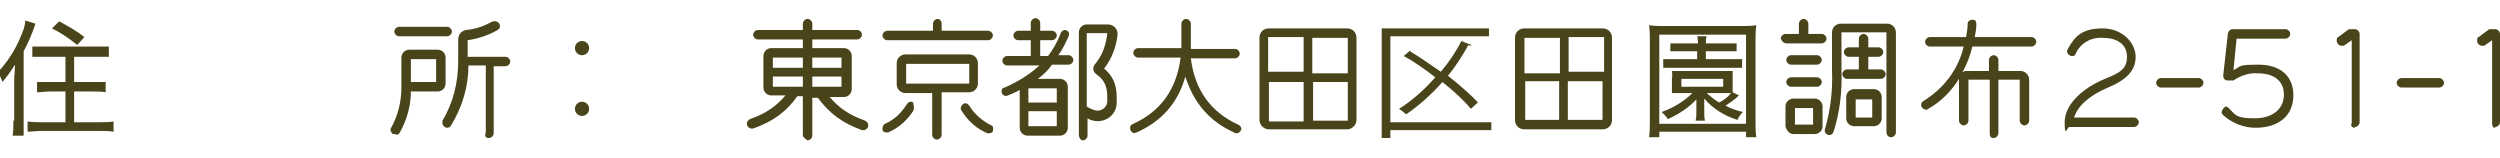
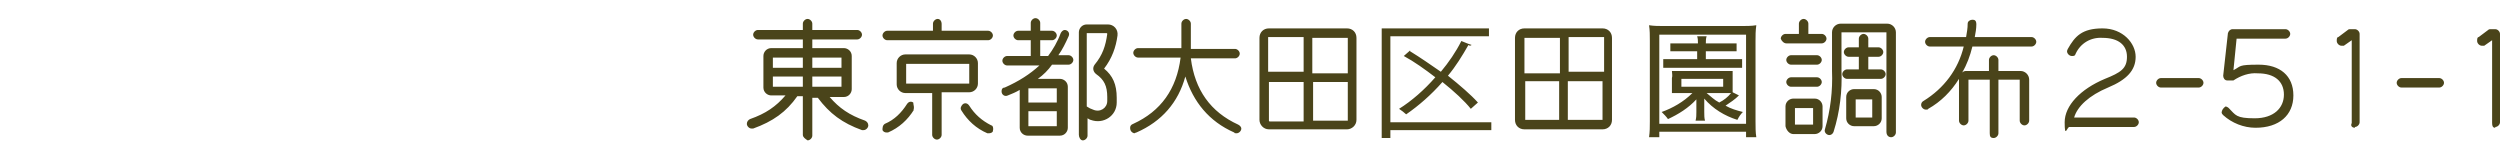
<svg xmlns="http://www.w3.org/2000/svg" id="_レイヤー_1" data-name="レイヤー_1" version="1.1" viewBox="0 0 317 20">
  <defs>
    <style>
      .st0 {
        fill: #4a441a;
      }
    </style>
  </defs>
  <path id="_パス_5444" data-name="パス_5444" class="st0" d="M203.2,16.4c.7,0,1.2-.5,1.2-1.2V4.8c0-.7-.5-1.2-1.2-1.2h-9.9c-.7,0-1.2.5-1.2,1.2v10.4c0,.7.5,1.2,1.2,1.2,0,0,9.9,0,9.9,0ZM193.3,9.2v-4.4s0,0,.1,0h4.4v4.5h-4.5ZM198.9,9.2v-4.5h4.4s.1,0,.1,0h0v4.4h-4.5ZM193.4,15.2q0,0,0,0t0,0v-4.9c-.1,0,4.3,0,4.3,0v4.9h-4.3ZM203.2,15.2h-4.4v-4.9h4.4v4.9q.1,0,0,0h0ZM219.7,11.7v-2.7c-.4,0-.7,0-1.1,0h-6.6c0,.3.1.6,0,.9v1.9h2.6c-1.1,1.1-2.5,1.9-3.9,2.4.3.3.6.6.8.9,1.3-.6,2.6-1.4,3.6-2.5v1.6c0,.4,0,.7-.1,1.1h1.2c-.1-.3-.1-.7-.1-1.1v-1.7c1.1,1.3,2.6,2.2,4.2,2.7.2-.4.4-.7.7-1-.8-.2-1.5-.4-2.2-.8.6-.4,1.2-.8,1.7-1.3l-.8-.4ZM218.7,11.8h.8c-.4.5-.9.9-1.5,1.2-.6-.3-1.1-.8-1.6-1.2h2.3ZM213.2,10h5.3v1h-5.3v-1ZM215.2,6.5v1h-3c-.4,0-.9,0-1.3,0v1.1c.4,0,.9,0,1.3,0h7.4c.4,0,.9,0,1.3,0v-1.1c-.4,0-.9,0-1.3,0h-3.3v-1h2.6c.4,0,.9,0,1.3,0v-1c-.4,0-.9,0-1.3,0h-2.6c0-.3,0-.6.1-.9h-1.2c.1.3.1.6.1.9h-2.2c-.4,0-.9,0-1.3,0v1c.4,0,.9,0,1.3,0h2.1ZM222.7,17.4c-.1-.6-.1-1.3-.1-2V5.2c0-.7,0-1.3.1-2-.6.1-1.3.1-1.9.1h-9.8c-.6,0-1.3,0-1.9-.1.1.6.1,1.3.1,2v10.2c0,.7,0,1.3-.1,2h1.3v-.7h11v.7h1.3ZM210.4,4.4h11v11.3h-11V4.4ZM226.5,5.5h4.5c.3,0,.6-.3.6-.6s-.3-.6-.6-.6h-1.7v-1.3c0-.3-.3-.6-.6-.6s-.6.3-.6.6v1.3h-1.7c-.3,0-.6.3-.6.6.1.3.4.6.7.6h0ZM239.8,17.4c.3,0,.6-.3.6-.6V4.1c0-.6-.5-1.1-1.1-1.1h-5.9c-.6,0-1.1.5-1.1,1.1v4.9c.1,2.5-.2,5-.9,7.4-.1.3.1.6.4.7.3.1.6-.1.7-.4h0c.8-2.5,1.1-5.2,1-7.8v-4.8h5.7v12.6c0,.5.3.7.6.7h0ZM238.5,10c.3,0,.6-.3.6-.6s-.3-.6-.6-.6h-1.6v-1.6h1.3c.3,0,.6-.3.6-.6s-.3-.6-.6-.6h-1.3v-1.1c0-.3-.3-.6-.6-.6s-.6.3-.6.6v1.1h-1.3c-.3,0-.6.3-.6.6s.3.6.6.6h1.3v1.6h-1.5c-.3,0-.6.3-.6.6s.3.6.6.6c0,0,4.3,0,4.3,0ZM230.4,8.2c.3,0,.6-.3.6-.6s-.3-.6-.6-.6h-3.3c-.3,0-.6.3-.6.6s.3.6.6.6h3.3ZM230.4,11c.3,0,.6-.3.6-.6s-.3-.6-.6-.6h-3.3c-.3,0-.6.3-.6.6s.3.6.6.6h3.3ZM235.1,16h2.5c.5,0,1-.4,1-1v-2.7c0-.5-.4-1-1-1h-2.5c-.5,0-1,.4-1,1v2.7c0,.6.5,1,1,1ZM235.3,14.9v-2.3h2.1v2.3h-2.1ZM227.4,17h2.7c.5,0,1-.4,1-1v-2.5c0-.5-.4-1-1-1h-2.7c-.5,0-1,.4-1,1v2.5c.1.5.5,1,1,1ZM227.6,15.8v-2.1h2.3v2.1h-2.3ZM252.8,17.5c.3,0,.6-.3.6-.6v-6.8h2.7v5.2c0,.3.3.6.6.6s.6-.3.6-.6v-5.2c0-.6-.5-1.1-1.1-1.1h-2.8v-1.4c0-.3-.3-.6-.6-.6s-.6.3-.6.6v1.4h-2.8c-.2,0-.4,0-.6.2.6-1,1-2.1,1.3-3.3h7.5c.3,0,.6-.3.6-.6s-.3-.6-.6-.6h-7.2c.1-.5.2-1.1.2-1.6s-.2-.6-.5-.6h0c-.3,0-.6.2-.6.5,0,.6-.1,1.1-.2,1.7h-4.6c-.3,0-.6.3-.6.6s.3.6.6.6h4.3c-.7,2.9-2.5,5.3-5.1,6.9-.2.1-.3.3-.3.5,0,.3.3.6.6.6s.2,0,.3-.1c1.6-.9,2.9-2.2,3.9-3.8h0v5.3c0,.3.3.6.6.6s.6-.3.6-.6v-5.2h2.7v6.8c0,.4.1.6.5.6h0ZM262.4,16.1h8.2c.3,0,.6-.3.6-.6h0c0-.3-.3-.6-.6-.6h-7.6c.4-1.4,1.9-2.8,4.3-3.8s3.5-2.2,3.5-3.9-1.6-3.6-4.2-3.6-3.5,1-4.4,2.6c0,0-.1.2-.1.3,0,.3.3.6.6.6s.4,0,.5-.3c.6-1.3,1.9-2.1,3.4-2,2,0,3.1.9,3.1,2.4s-.8,2-2.8,2.8c-3.1,1.3-5.1,3.4-5.1,5.5s.3.6.6.6h0ZM274,11.1h4.8c.3,0,.6-.3.6-.6h0c0-.3-.3-.6-.6-.6h-4.8c-.3,0-.6.3-.6.6h0c0,.3.3.6.6.6h0ZM281.7,14.2c0,.2.1.3.2.4,1.1,1,2.6,1.6,4.1,1.6,3,0,4.8-1.6,4.8-4.1s-1.7-3.9-4.4-3.9-2.2.2-3.2.7l.4-4h6.2c.3,0,.6-.3.6-.6h0c0-.3-.3-.6-.6-.6h-6.7c-.3,0-.5.2-.6.5l-.6,5.4c0,.3.2.6.5.6h.5c.1,0,.2,0,.3,0,.9-.6,2-1,3.1-.9,2.1,0,3.3,1,3.3,2.7s-1.3,3-3.7,3-2.4-.4-3.3-1.3c-.1-.1-.3-.2-.4-.2-.3.2-.5.5-.5.8h0ZM298.6,16.1c.3,0,.6-.3.6-.6h0V4.3c0-.3-.3-.6-.6-.6h-.6c-.1,0-.2,0-.3.1l-1.2.9c-.2,0-.2.3-.2.5,0,.3.3.6.6.6h0c.1,0,.2,0,.3,0l1-.7v10.5c-.2.4.1.6.4.6h0ZM304.5,11.1h4.8c.3,0,.6-.3.6-.6h0c0-.3-.3-.6-.6-.6h-4.8c-.3,0-.6.3-.6.6h0c0,.3.3.6.6.6h0ZM316.4,16.1c.3,0,.6-.3.6-.6h0V4.3c0-.3-.3-.6-.6-.6h-.6c-.1,0-.2,0-.3.1l-1.2.9c-.2,0-.2.3-.2.5,0,.3.3.6.6.6h0c.1,0,.2,0,.3,0l1-.7v10.5c0,.4.1.6.4.6h0ZM101.8,17.1v-4.9h-.7c-1.4,2-3.1,3.2-5.6,4.1h-.2c-.3,0-.6-.3-.6-.6s.2-.5.4-.6c2-.7,3.3-1.6,4.5-3h-1.8c-.5,0-1-.4-1-1v-4c0-.5.4-1,1-1h4v-1.1h-5.7c-.3,0-.6-.3-.6-.6s.3-.6.6-.6h5.7v-.8c0-.3.3-.6.6-.6s.6.3.6.6v.8h5.7c.3,0,.6.3.6.6s-.3.6-.6.6h-5.7v1.1h4c.5,0,1,.4,1,1v4.2c0,.5-.4,1-1,1h-1.8c1.2,1.4,2.5,2.3,4.5,3,.2.1.4.3.4.6s-.3.6-.6.6h-.2c-2.5-.9-4.1-2.1-5.6-4.1h-.7v4.8c0,.3-.3.6-.6.6-.3-.2-.6-.4-.6-.7ZM101.8,8.6v-1.3h-3.8v1.3h3.8ZM101.8,11.1v-1.4h-3.8v1.3h3.8ZM106.7,8.6v-1.3h-3.7v1.3h3.7ZM106.7,11.1v-1.4h-3.7v1.3h3.7ZM115.9,13.9c-.8,1.3-1.9,2.3-3.3,2.9h-.2c-.2,0-.4-.1-.5-.3,0-.3,0-.6.3-.8,1.2-.5,2.1-1.4,2.8-2.5.2-.3.5-.4.8-.2,0,.3.2.7,0,.9ZM119.4,3v.9h5.9c.3,0,.6.3.6.6s-.3.6-.6.6h-12.8c-.3,0-.6-.3-.6-.6s.3-.6.6-.6h5.8v-.9c0-.3.3-.6.6-.6s.5.3.5.6ZM119.4,11.8v5.3c0,.3-.3.6-.6.6s-.6-.3-.6-.6v-5.3h-3.4c-.6,0-1.1-.5-1.1-1.1v-2.7c0-.6.5-1.1,1.1-1.1h8.1c.6,0,1.1.5,1.1,1.1v2.6c0,.6-.5,1.1-1.1,1.1h-3.5ZM114.9,10.6h8v-2.5h-8v2.5ZM125.9,16.6c0,.2-.3.3-.5.3h-.2c-1.4-.6-2.5-1.6-3.3-2.9-.2-.3,0-.6.2-.8.3-.2.6-.1.8.2.7,1.1,1.6,1.9,2.8,2.5.2,0,.3.4.2.7ZM130.3,17.2c-.5,0-1-.4-1-1v-4.8c-.5.3-1,.5-1.5.7-.4.2-.8-.1-.8-.5s.2-.5.4-.5c1.8-.8,3.2-1.7,4.4-2.8h-4.1c-.3,0-.6-.3-.6-.6s.3-.6.6-.6h3v-2h-1.6c-.3,0-.6-.3-.6-.6s.3-.6.6-.6h1.6v-1c0-.3.3-.6.6-.6s.6.3.6.6v1h1.5c.3,0,.6.3.6.6s-.3.6-.6.6h-1.5v2h1c.6-.8,1.2-1.8,1.6-2.9.1-.2.3-.4.5-.4.4,0,.7.4.5.8-.4.9-.8,1.7-1.3,2.4h1.3c.3,0,.6.3.6.6s-.3.6-.6.6h-2.1c-.5.7-1.1,1.3-1.8,1.8h2.8c.5,0,1,.4,1,1v5.2c0,.5-.4,1-1,1h-4.1ZM134,13v-1.8h-3.6v1.8h3.6ZM134,16v-1.9h-3.6v1.9h3.6ZM136.8,17.1V4.1c0-.5.4-1,1-1h2.7c.7,0,1.3.6,1.2,1.4-.2,1.5-.7,2.9-1.7,4.2,1.1.9,1.6,2,1.6,3.7v.6c0,1.7-1.7,2.8-3.3,2.2-.1,0-.2-.1-.4-.2v2.2c0,.3-.3.6-.6.6s-.5-.4-.5-.7ZM140.4,12.8v-.5c0-1.4-.4-2.2-1.4-2.9-.4-.3-.5-.8-.2-1.2,1-1.2,1.4-2.4,1.6-3.9,0,0,0-.1-.1-.1h-2.5v9.3c.3.2.5.3.8.4.9.4,1.8-.2,1.8-1.1ZM143.3,16.2c0-.2.1-.4.4-.5,3.5-1.6,5.5-4.4,6-8.4h-5.4c-.3,0-.6-.3-.6-.6s.3-.6.6-.6h5.5v-3.1c0-.3.3-.6.6-.6s.6.3.6.6v3.2h5.6c.3,0,.6.3.6.6s-.3.6-.6.6h-5.6c.5,4,2.5,6.8,6,8.4.2.1.4.3.4.5,0,.3-.3.6-.6.6s-.2,0-.3-.1c-3.2-1.4-5.2-3.9-6.2-7.1-.9,3.3-3,5.7-6.2,7.1-.1,0-.2.1-.3.1-.3-.1-.5-.3-.5-.7ZM160.9,16.4c-.7,0-1.2-.6-1.2-1.2V4.8c0-.7.5-1.2,1.2-1.2h9.9c.7,0,1.2.5,1.2,1.2v10.4c0,.7-.6,1.2-1.2,1.2,0,0-9.9,0-9.9,0ZM165.3,9.2v-4.5h-4.4s-.1,0-.1,0v4.4h4.5ZM165.3,15.3v-4.9h-4.4v4.9s0,.1.1.1h4.3q0-.1,0-.1ZM170.9,9.2v-4.4s0,0-.1,0h-4.4v4.5h4.5ZM170.9,15.2v-4.8h-4.4v4.9h4.4ZM189.1,15.5v1h-12.8v1h-1.1V3.6h13.6v1h-12.5v10.9s12.8,0,12.8,0ZM178.8,6.5c1.3.8,2.6,1.7,3.9,2.6,1-1.2,1.9-2.5,2.6-3.9.7.3,1,.4,1.3.5,0,0-.2.2-.4,0-.8,1.4-1.6,2.7-2.6,3.9,1.5,1.2,2.9,2.4,3.8,3.4l-.9.8c-.8-1-2.1-2.2-3.6-3.4-1.4,1.6-3,3-4.6,4.1-.2-.2-.6-.5-.9-.7,1.6-1,3.2-2.4,4.6-4-1.3-1-2.7-2-4-2.7l.8-.7Z" />
-   <path id="_パス_5445" data-name="パス_5445" class="st0" d="M8.3,7.2v3.2h-1.9c-.6,0-1.1,0-1.7,0v1.3c.5,0,1.1-.1,1.7-.1h1.9v3.9h-3c-.6,0-1.2,0-1.8-.1v1.3c.5,0,1.1-.1,1.8-.1h7.3c.7,0,1.2,0,1.8.1v-1.3c-.6.1-1.2.1-1.8.1h-3.2v-3.9h2.3c.6,0,1.2,0,1.7.1v-1.3c-.6,0-1.1,0-1.7,0h-2.3v-3.2h2.7c.6,0,1.2,0,1.7,0v-1.3c-.6,0-1.2,0-1.7,0h-6.3c-.6,0-1.1,0-1.7,0v1.3c.5,0,1.1,0,1.7,0,0,0,2.5,0,2.5,0ZM1.7,15.3c0,.6,0,1.3-.1,1.9h1.4c0-.6,0-1.2,0-1.9V6.5c.6-1.1,1.1-2.3,1.5-3.5l-1.3-.4c0,.7-.3,1.4-.6,2.1-.7,1.7-1.7,3.2-2.9,4.5.3.4.5.8.6,1.2.6-.7,1.1-1.4,1.6-2.2,0,.8-.1,1.4-.1,2v5.1ZM6.6,3.6c1.2.6,2.2,1.3,3.2,2.1l.9-1c-1-.8-2.1-1.4-3.2-2l-.9.9ZM62,17.5c.3,0,.6-.3.6-.6h0v-8.5h1.5c.3,0,.6-.3.6-.6s-.3-.6-.6-.6h-4.8v-2.1s0,0,0,0c1.3-.2,2.6-.6,3.8-1.3.2-.1.3-.3.3-.5,0-.3-.3-.6-.6-.6h0c0,0-.2,0-.3,0-1.1.6-2.2,1-3.4,1.1-.6.1-1,.6-1,1.2v2.7c0,2.7-.6,5.3-2,7.6,0,.1,0,.2,0,.3,0,.3.3.6.6.6h0c.2,0,.4-.1.5-.3,1.4-2.3,2.2-4.9,2.2-7.6h2.2v8.5c-.2.5,0,.7.4.7h0ZM50.6,4.6h6.1c.3,0,.6-.3.6-.6h0c0-.3-.3-.6-.6-.6h-6.1c-.3,0-.6.3-.6.6h0c0,.3.3.6.6.6h0ZM50.2,17.1c.2,0,.4-.1.5-.3.9-1.6,1.4-3.4,1.4-5.2h3.4c.5,0,1-.4,1-1v-3.3c0-.5-.4-1-1-1h-3.6c-.5,0-1,.4-1,1v3.7c0,1.8-.4,3.6-1.3,5.2-.2.3,0,.6.2.8.2,0,.3,0,.4,0h0ZM52.1,10.4v-2.9h3.2v2.9h-3.2ZM73.8,7c.5,0,.9-.4.9-.9s-.4-.9-.9-.9-.9.4-.9.9.4.9.9.9ZM73.8,14.7c.5,0,.9-.4.9-.9s-.4-.9-.9-.9-.9.4-.9.9.4.9.9.9Z" />
</svg>